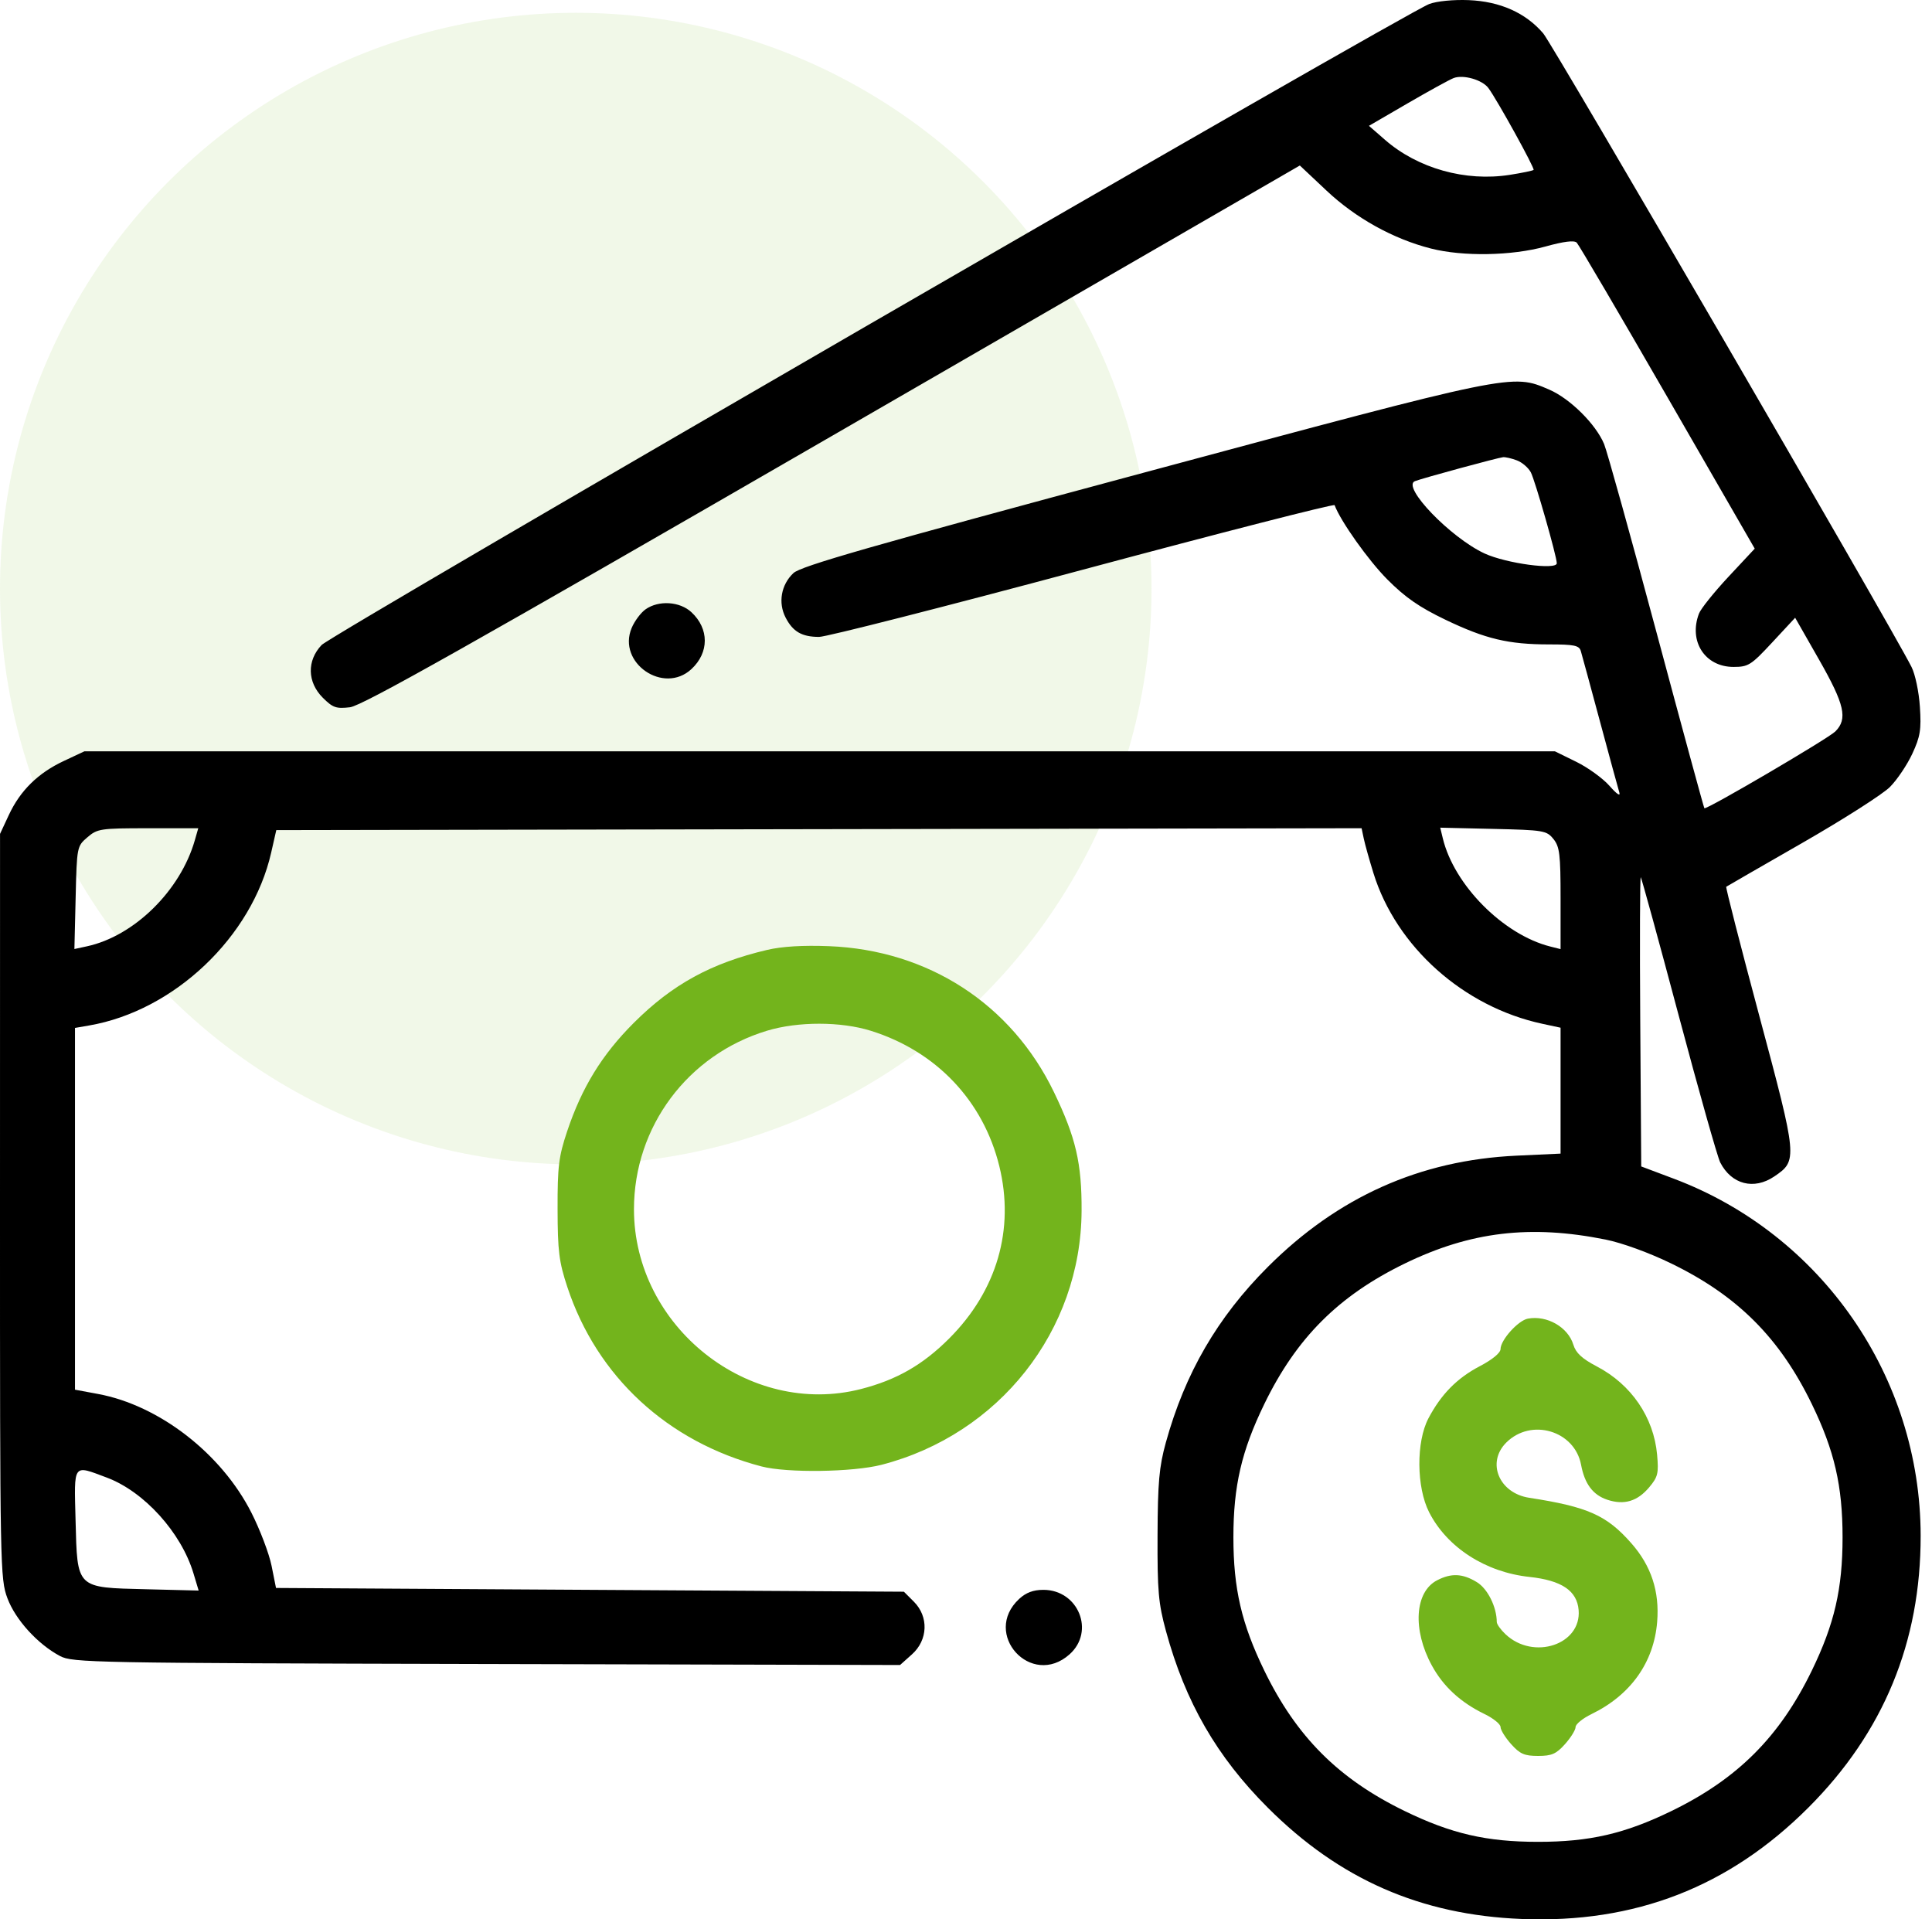
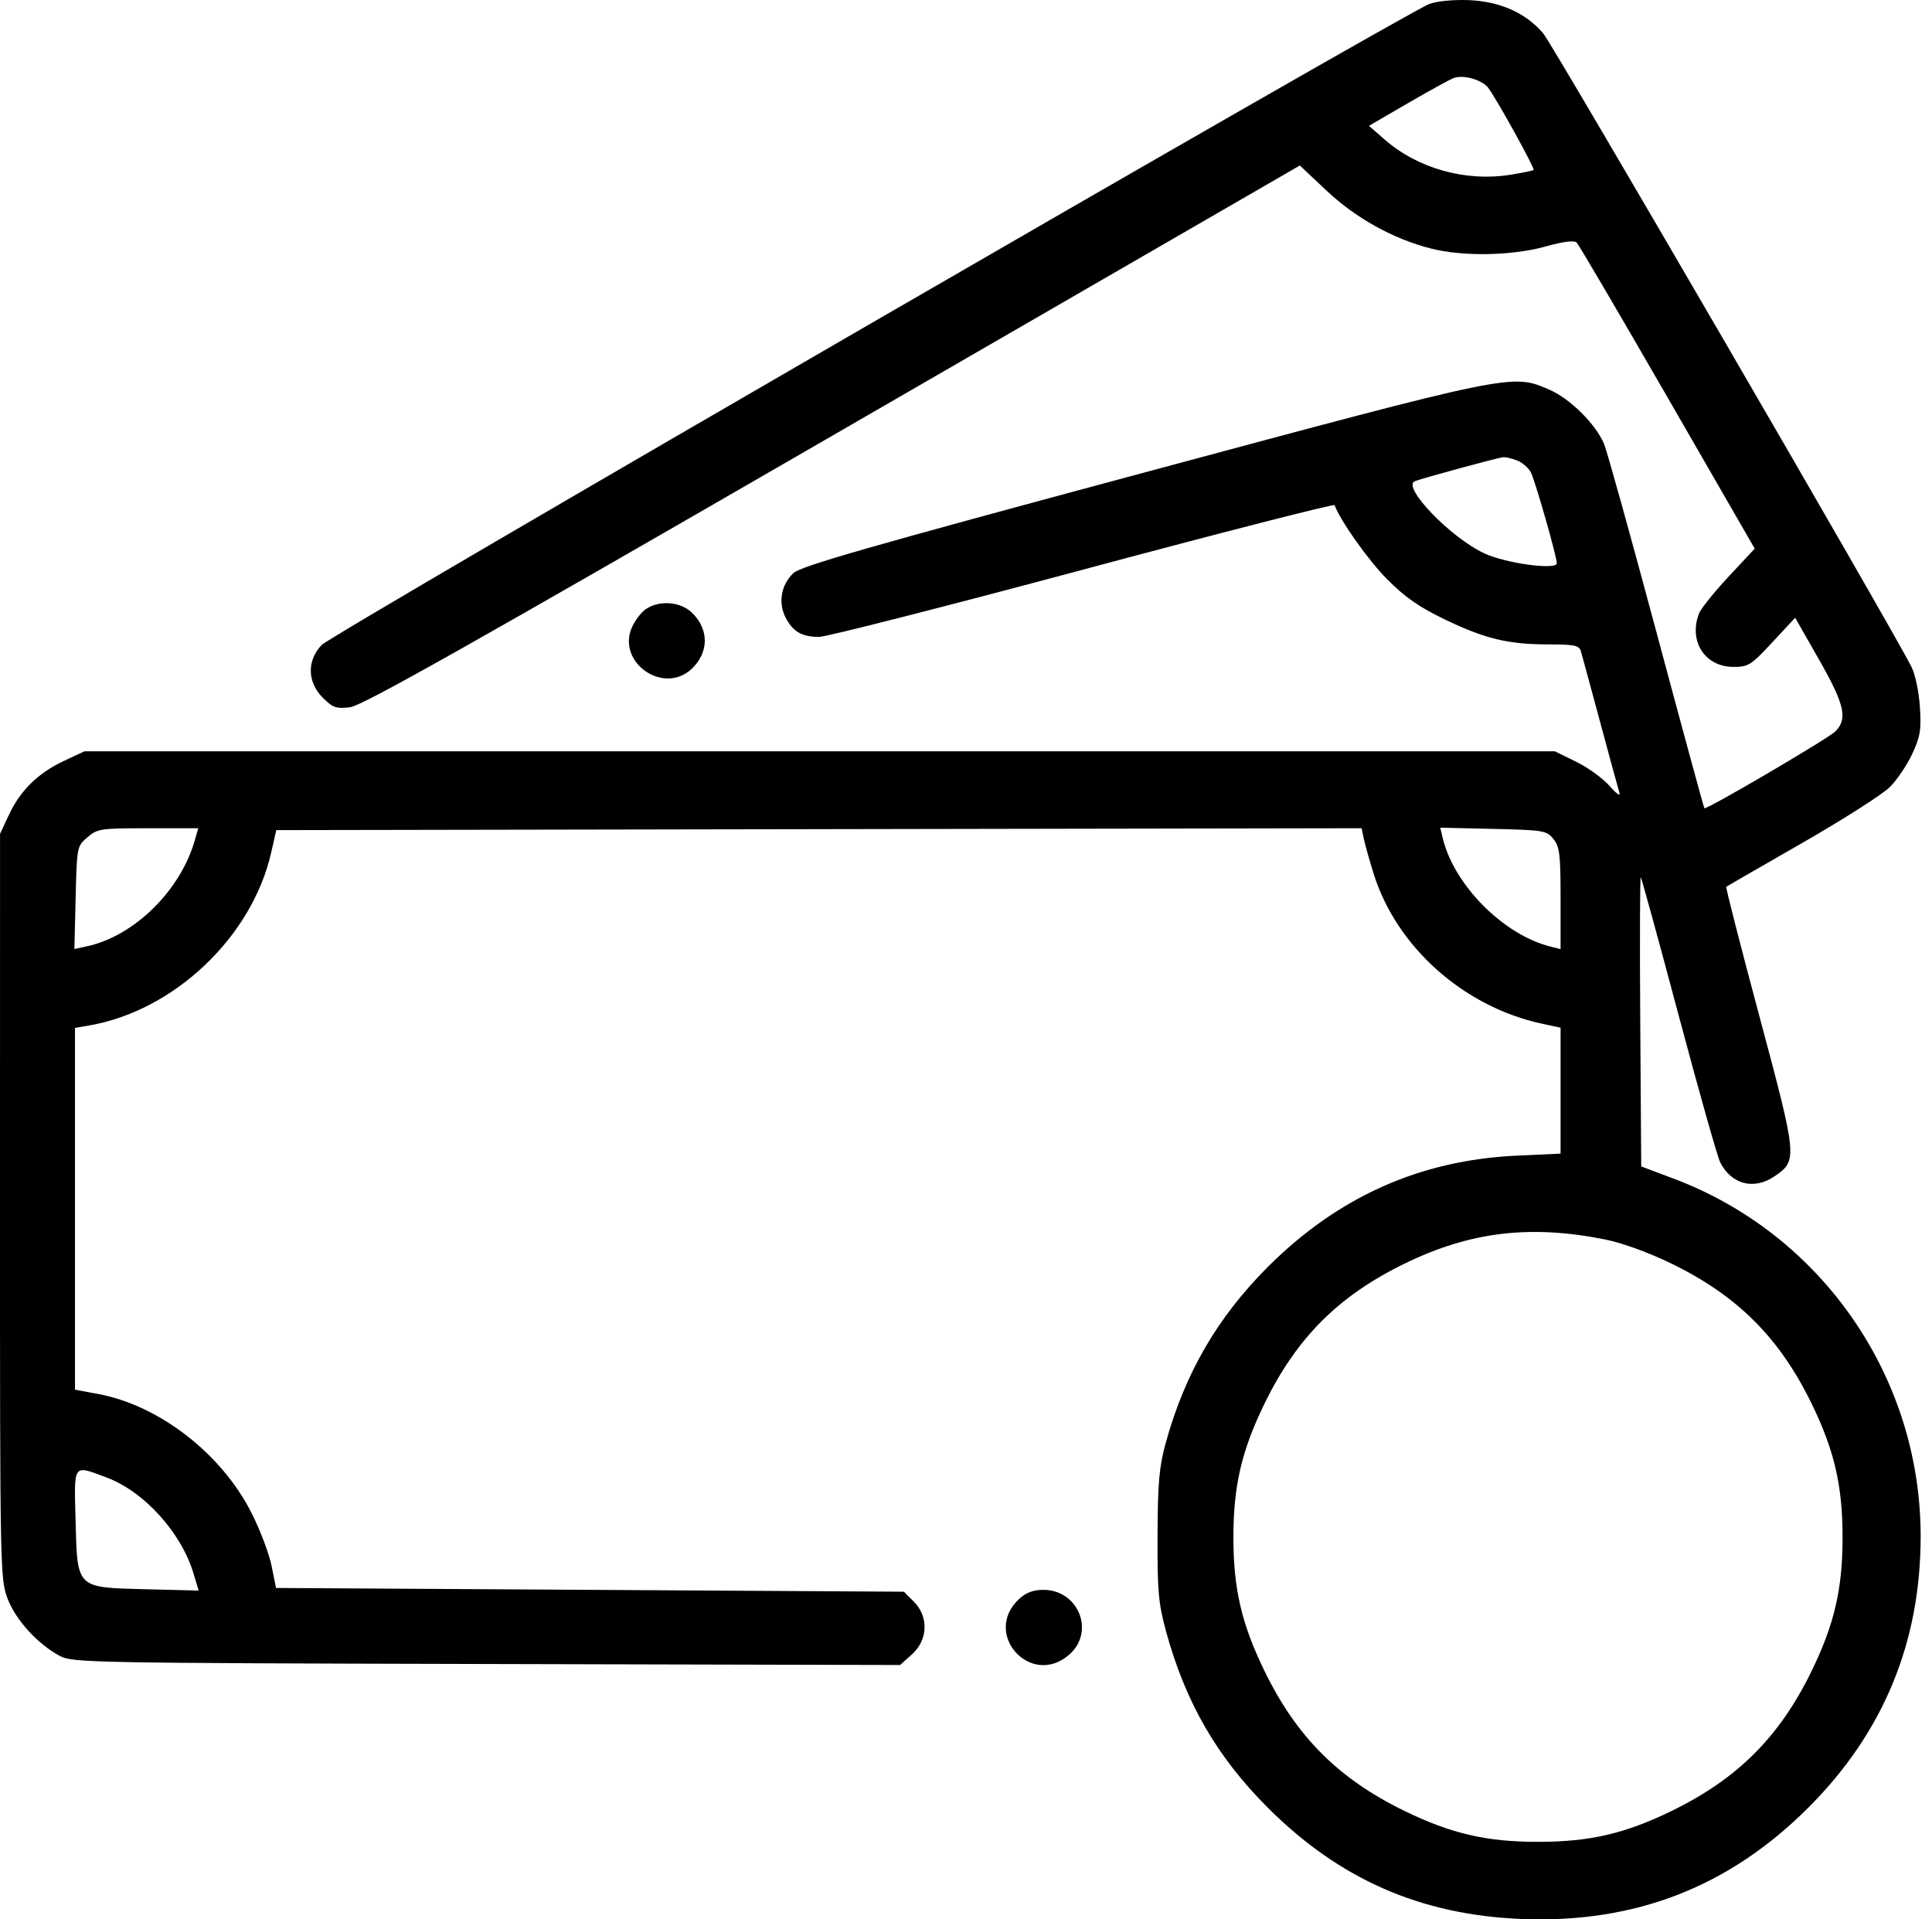
<svg xmlns="http://www.w3.org/2000/svg" width="151" height="150" viewBox="0 0 151 150" fill="none">
  <g id="money">
-     <circle id="Ellipse 12" opacity="0.1" cx="45" cy="46" r="45" fill="#73B41C" />
    <path id="money (Traced)" fill-rule="evenodd" clip-rule="evenodd" d="M111.708 0.312C109.819 1.02 25.957 49.548 25.14 50.405C23.976 51.625 24.012 53.31 25.227 54.526C26.011 55.309 26.272 55.401 27.353 55.274C28.308 55.16 36.769 50.398 65.088 34.031L101.592 12.934L103.684 14.903C105.967 17.051 108.901 18.677 111.843 19.424C114.348 20.061 118.154 19.995 120.775 19.269C122.226 18.866 123.037 18.766 123.234 18.963C123.396 19.126 126.593 24.572 130.337 31.067L137.145 42.877L135.097 45.07C133.971 46.276 132.931 47.573 132.787 47.952C131.961 50.123 133.255 52.121 135.487 52.121C136.646 52.121 136.86 51.985 138.519 50.199L140.304 48.278L142.176 51.559C144.172 55.06 144.426 56.183 143.445 57.164C142.885 57.724 133.355 63.311 133.209 63.165C133.165 63.121 131.479 56.927 129.462 49.4C127.445 41.873 125.604 35.258 125.371 34.699C124.72 33.142 122.706 31.147 121.077 30.446C118.16 29.192 118.382 29.146 89.349 36.952C67.982 42.697 62.596 44.24 62.012 44.788C61.049 45.694 60.801 47.105 61.401 48.265C61.972 49.37 62.675 49.775 64.02 49.775C64.582 49.775 73.859 47.411 84.636 44.521C95.413 41.631 104.266 39.362 104.309 39.479C104.772 40.729 106.95 43.797 108.428 45.282C109.832 46.693 110.93 47.454 112.973 48.434C116.107 49.937 117.892 50.362 121.085 50.362C123.032 50.362 123.421 50.443 123.551 50.875C123.636 51.157 124.309 53.631 125.046 56.372C125.783 59.114 126.464 61.611 126.56 61.921C126.666 62.267 126.372 62.074 125.797 61.42C125.283 60.834 124.112 59.986 123.196 59.536L121.53 58.718H64.062H6.594L4.98 59.475C2.97 60.418 1.577 61.788 0.689 63.696L0.003 65.168L0 94.258C-0.003 122.586 0.013 123.388 0.581 124.907C1.21 126.587 2.946 128.496 4.689 129.421C5.668 129.942 7.181 129.97 38.03 130.045L70.346 130.123L71.275 129.292C72.53 128.171 72.597 126.346 71.426 125.175L70.646 124.395L46.109 124.249L21.572 124.102L21.226 122.374C21.035 121.423 20.326 119.555 19.651 118.223C17.304 113.594 12.443 109.829 7.663 108.941L5.861 108.606V94.47V80.334L6.961 80.144C13.612 78.998 19.699 73.219 21.195 66.631L21.594 64.875L64.006 64.801L106.418 64.727L106.588 65.534C106.681 65.978 107.023 67.197 107.347 68.243C109.134 74.001 114.395 78.692 120.545 80.011L121.97 80.317V85.237V90.157L118.525 90.317C110.978 90.669 104.562 93.54 99.084 99.018C95.157 102.945 92.613 107.327 91.119 112.737C90.596 114.631 90.487 115.848 90.471 119.997C90.453 124.338 90.538 125.304 91.13 127.474C92.646 133.03 95.099 137.285 99.084 141.27C104.684 146.87 111.035 149.655 118.925 149.971C127.784 150.325 135.133 147.472 141.336 141.269C147.209 135.396 150.123 128.339 150.113 120.017C150.099 107.614 142.388 96.468 130.81 92.113L128.274 91.159L128.197 79.797C128.155 73.548 128.173 68.492 128.239 68.561C128.304 68.63 129.641 73.503 131.209 79.389C132.778 85.275 134.235 90.43 134.447 90.845C135.326 92.566 137.08 93.021 138.673 91.942C140.507 90.699 140.494 90.56 137.51 79.421C136.029 73.896 134.863 69.342 134.918 69.302C134.972 69.262 137.645 67.722 140.856 65.88C144.067 64.037 147.153 62.068 147.714 61.503C148.275 60.939 149.061 59.77 149.462 58.905C150.084 57.562 150.17 57.029 150.054 55.24C149.979 54.076 149.688 52.691 149.398 52.121C147.746 48.861 121.374 3.497 120.615 2.609C119.241 1.002 117.241 0.11 114.786 0.01C113.597 -0.038 112.302 0.089 111.708 0.312ZM116.329 6.881C117.024 7.822 119.974 13.166 119.862 13.278C119.8 13.34 118.963 13.514 118.001 13.665C114.536 14.208 110.817 13.165 108.251 10.93L106.993 9.834L110.01 8.08C111.67 7.116 113.29 6.225 113.611 6.101C114.365 5.811 115.855 6.238 116.329 6.881ZM118.561 35.981C118.965 36.134 119.452 36.552 119.643 36.91C119.97 37.521 121.671 43.471 121.675 44.018C121.679 44.569 117.717 44.034 116.032 43.256C113.375 42.029 109.512 38.015 110.59 37.602C111.228 37.357 117.106 35.76 117.479 35.73C117.671 35.714 118.157 35.827 118.561 35.981ZM50.462 47.615C50.087 47.878 49.594 48.537 49.367 49.081C48.229 51.804 51.867 54.305 54.039 52.292C55.433 51 55.433 49.137 54.039 47.844C53.13 47.002 51.488 46.897 50.462 47.615ZM15.225 65.674C14.095 69.613 10.486 73.158 6.791 73.957L5.815 74.168L5.912 70.155C6.007 66.173 6.014 66.137 6.831 65.436C7.611 64.765 7.853 64.729 11.575 64.729H15.496L15.225 65.674ZM121.41 65.567C121.899 66.172 121.97 66.759 121.97 70.217V74.175L121.175 73.975C117.502 73.053 113.647 69.175 112.765 65.513L112.565 64.684L116.707 64.78C120.651 64.871 120.877 64.908 121.41 65.567ZM125.488 96.874C126.784 97.135 128.891 97.902 130.619 98.743C135.802 101.263 139.095 104.556 141.61 109.735C143.375 113.371 144.01 116.122 144.01 120.144C144.01 124.166 143.375 126.917 141.61 130.553C139.094 135.733 135.8 139.028 130.619 141.543C126.984 143.309 124.233 143.943 120.211 143.943C116.188 143.943 113.437 143.309 109.802 141.543C104.621 139.028 101.327 135.733 98.811 130.553C97.035 126.895 96.399 124.152 96.399 120.144C96.399 116.136 97.035 113.393 98.811 109.735C101.326 104.556 104.619 101.263 109.802 98.743C114.925 96.251 119.613 95.693 125.488 96.874ZM8.342 115.474C11.264 116.567 14.159 119.764 15.121 122.96L15.526 124.305L11.434 124.203C5.922 124.067 6.045 124.186 5.906 118.817C5.79 114.308 5.669 114.473 8.342 115.474ZM79.656 124.957C76.712 127.685 80.602 131.962 83.596 129.287C85.601 127.495 84.281 124.249 81.546 124.249C80.762 124.249 80.188 124.464 79.656 124.957Z" fill="black" />
-     <path id="money (Traced)_2" fill-rule="evenodd" clip-rule="evenodd" d="M59.957 74.237C55.589 75.263 52.542 76.932 49.524 79.95C47.04 82.434 45.47 84.993 44.322 88.429C43.667 90.388 43.572 91.165 43.579 94.488C43.586 97.781 43.69 98.611 44.34 100.58C46.654 107.583 52.172 112.683 59.517 114.604C61.508 115.125 66.66 115.054 68.9 114.476C78.097 112.1 84.488 103.988 84.534 94.635C84.553 90.905 84.086 88.901 82.374 85.351C79.055 78.472 72.55 74.251 64.795 73.945C62.767 73.865 61.116 73.964 59.957 74.237ZM68.063 80.558C73.172 82.156 76.847 86.028 78.103 91.135C79.316 96.071 77.919 100.871 74.182 104.608C72.123 106.667 70.08 107.838 67.299 108.553C58.538 110.804 49.549 103.691 49.549 94.507C49.549 88.057 53.75 82.424 59.957 80.55C62.373 79.822 65.72 79.825 68.063 80.558ZM119.414 103.054C118.652 103.197 117.279 104.726 117.278 105.433C117.277 105.729 116.639 106.256 115.663 106.767C113.883 107.697 112.639 108.959 111.644 110.842C110.675 112.679 110.701 116.235 111.698 118.188C113.102 120.937 116.104 122.872 119.534 123.239C122.055 123.509 123.257 124.319 123.382 125.83C123.606 128.532 119.856 129.775 117.671 127.723C117.294 127.368 116.984 126.936 116.984 126.763C116.977 125.578 116.27 124.161 115.428 123.648C114.312 122.967 113.434 122.926 112.321 123.502C110.57 124.407 110.386 127.362 111.905 130.154C112.802 131.802 114.149 133.044 116.032 133.958C116.718 134.291 117.279 134.747 117.279 134.972C117.279 135.197 117.65 135.797 118.104 136.305C118.792 137.075 119.144 137.229 120.211 137.229C121.277 137.229 121.629 137.075 122.317 136.305C122.771 135.797 123.143 135.197 123.143 134.972C123.143 134.747 123.703 134.291 124.389 133.958C127.449 132.472 129.265 129.92 129.52 126.747C129.711 124.364 129.056 122.374 127.496 120.602C125.571 118.415 124.095 117.759 119.518 117.054C117.161 116.691 116.165 114.3 117.722 112.743C119.669 110.796 123.071 111.806 123.573 114.478C123.854 115.976 124.503 116.838 125.629 117.21C126.938 117.642 127.973 117.333 128.896 116.236C129.578 115.425 129.646 115.142 129.514 113.681C129.249 110.76 127.499 108.2 124.804 106.789C123.647 106.183 123.165 105.737 122.969 105.09C122.553 103.717 120.905 102.774 119.414 103.054Z" fill="#73B41C" />
  </g>
</svg>